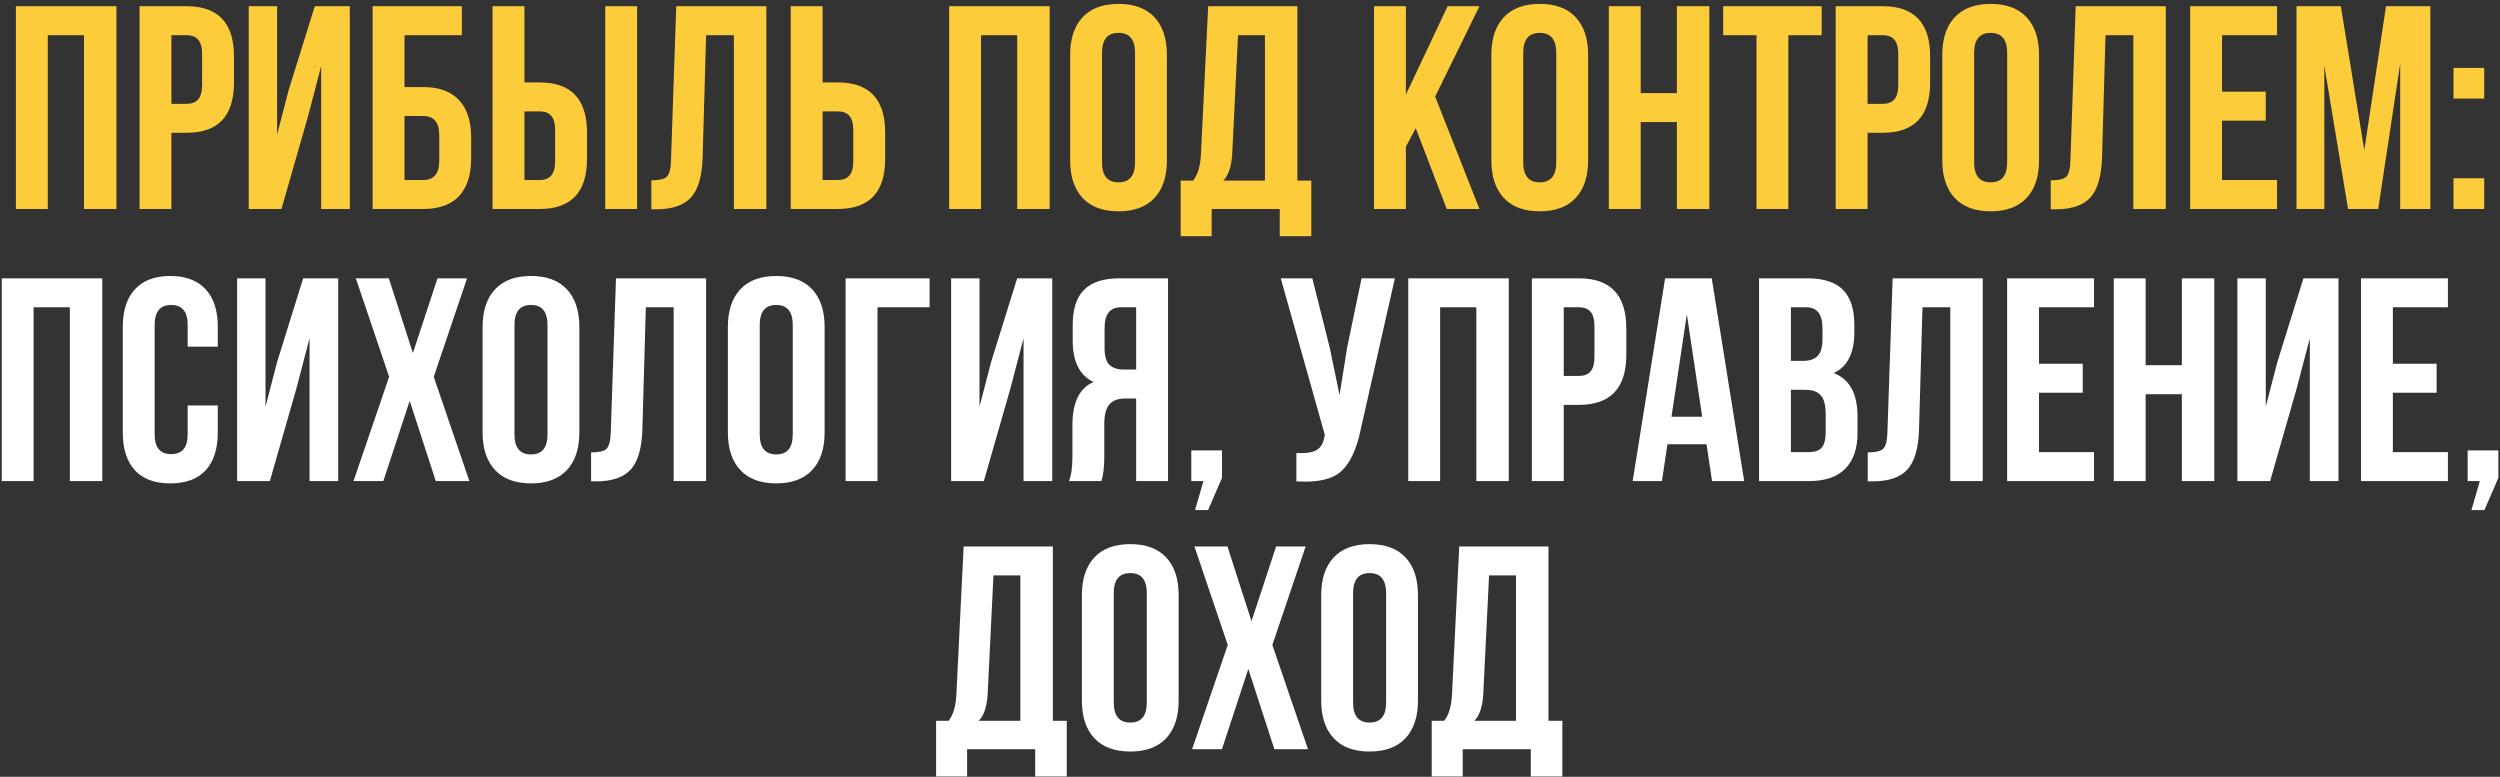
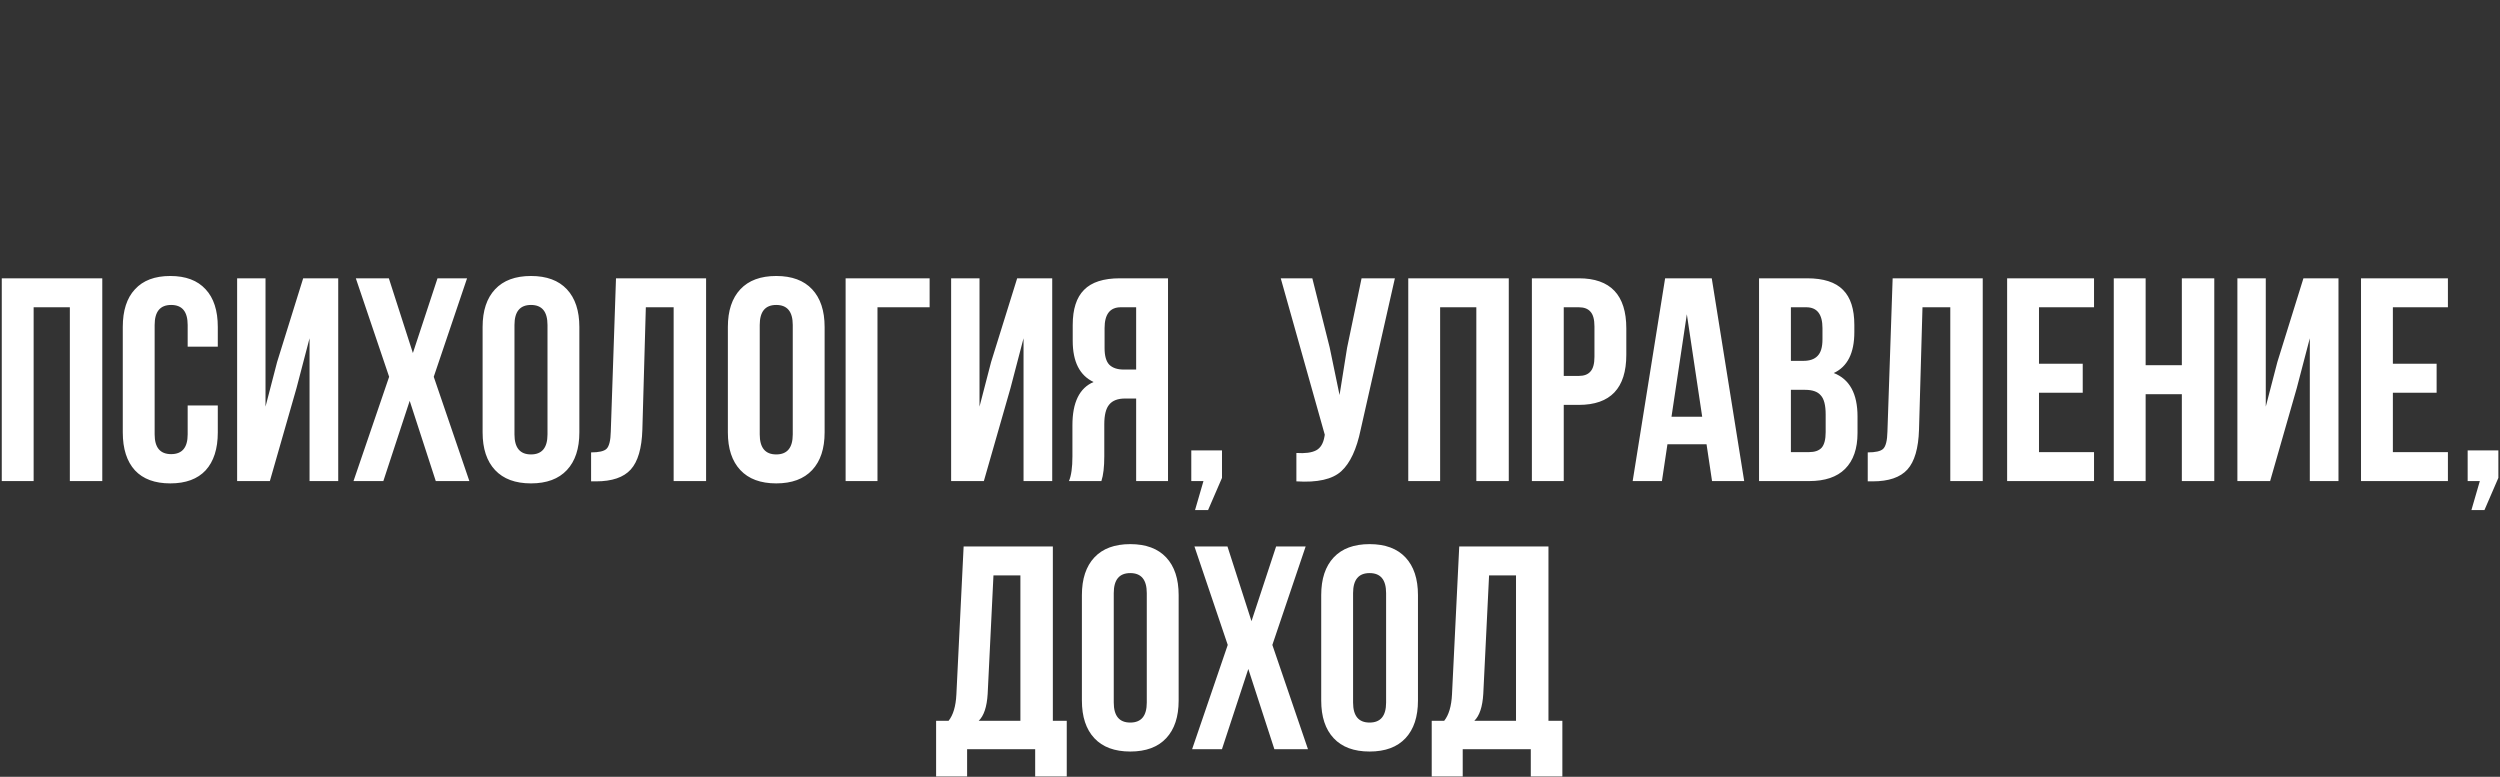
<svg xmlns="http://www.w3.org/2000/svg" width="634" height="197" viewBox="0 0 634 197" fill="none">
  <rect x="0" y="0" width="634" height="197" fill="#333333" stroke="none" />
-   <path d="M12.116 8.924V53H4.036V1.577H29.526V53H21.299V8.924H12.116ZM47.286 1.577C55.318 1.577 59.334 5.814 59.334 14.286V20.971C59.334 29.444 55.318 33.68 47.286 33.68H43.466V53H35.386V1.577H47.286ZM47.286 8.924H43.466V26.334H47.286C48.608 26.334 49.588 25.966 50.225 25.232C50.91 24.497 51.253 23.248 51.253 21.485V13.772C51.253 12.009 50.91 10.76 50.225 10.025C49.588 9.291 48.608 8.924 47.286 8.924ZM78.136 29.419L71.378 53H63.077V1.577H70.276V34.121L73.214 22.808L79.826 1.577H88.715V53H81.442V16.784L78.136 29.419ZM107.282 53H94.5V1.577H117.126V8.924H102.581V22.073H107.282C111.298 22.073 114.335 23.175 116.392 25.379C118.448 27.534 119.477 30.668 119.477 34.782V40.291C119.477 44.405 118.448 47.564 116.392 49.768C114.335 51.923 111.298 53 107.282 53ZM102.581 45.654H107.282C110.025 45.654 111.396 44.038 111.396 40.806V34.267C111.396 31.035 110.025 29.419 107.282 29.419H102.581V45.654ZM136.816 53H124.916V1.577H132.997V20.898H136.816C144.848 20.898 148.864 25.134 148.864 33.606V40.291C148.864 48.764 144.848 53 136.816 53ZM132.997 45.654H136.816C138.139 45.654 139.118 45.287 139.755 44.552C140.441 43.817 140.783 42.569 140.783 40.806V33.092C140.783 31.329 140.441 30.08 139.755 29.346C139.118 28.611 138.139 28.244 136.816 28.244H132.997V45.654ZM161.573 53H153.492V1.577H161.573V53ZM165.18 53.074V45.727C167.139 45.727 168.437 45.434 169.073 44.846C169.759 44.209 170.126 42.74 170.175 40.438L171.497 1.577H194.344V53H186.116V8.924H179.064L178.182 39.997C178.035 44.699 177.056 48.054 175.244 50.062C173.432 52.069 170.493 53.074 166.429 53.074H165.18ZM212.429 53H200.529V1.577H208.609V20.898H212.429C220.461 20.898 224.477 25.134 224.477 33.606V40.291C224.477 48.764 220.461 53 212.429 53ZM208.609 45.654H212.429C213.752 45.654 214.731 45.287 215.368 44.552C216.054 43.817 216.396 42.569 216.396 40.806V33.092C216.396 31.329 216.054 30.08 215.368 29.346C214.731 28.611 213.752 28.244 212.429 28.244H208.609V45.654ZM248.783 8.924V53H240.703V1.577H266.194V53H257.966V8.924H248.783ZM279.472 13.405V41.173C279.472 44.552 280.868 46.242 283.659 46.242C286.451 46.242 287.847 44.552 287.847 41.173V13.405C287.847 10.025 286.451 8.336 283.659 8.336C280.868 8.336 279.472 10.025 279.472 13.405ZM271.391 40.659V13.919C271.391 9.805 272.444 6.622 274.55 4.369C276.656 2.116 279.693 0.99 283.659 0.99C287.626 0.99 290.663 2.116 292.769 4.369C294.874 6.622 295.927 9.805 295.927 13.919V40.659C295.927 44.772 294.874 47.956 292.769 50.209C290.663 52.461 287.626 53.588 283.659 53.588C279.693 53.588 276.656 52.461 274.55 50.209C272.444 47.956 271.391 44.772 271.391 40.659ZM332.546 59.905H324.539V53H307.276V59.905H299.416V45.801H302.574C303.75 44.332 304.411 42.103 304.558 39.116L306.394 1.577H329.02V45.801H332.546V59.905ZM313.961 8.924L312.492 38.969C312.296 42.25 311.537 44.528 310.214 45.801H320.793V8.924H313.961ZM366.893 53L359.033 32.504L356.535 37.206V53H348.455V1.577H356.535V23.983L367.114 1.577H375.194L363.955 24.497L375.194 53H366.893ZM386.292 13.405V41.173C386.292 44.552 387.687 46.242 390.479 46.242C393.27 46.242 394.666 44.552 394.666 41.173V13.405C394.666 10.025 393.27 8.336 390.479 8.336C387.687 8.336 386.292 10.025 386.292 13.405ZM378.211 40.659V13.919C378.211 9.805 379.264 6.622 381.37 4.369C383.476 2.116 386.512 0.99 390.479 0.99C394.446 0.99 397.482 2.116 399.588 4.369C401.694 6.622 402.747 9.805 402.747 13.919V40.659C402.747 44.772 401.694 47.956 399.588 50.209C397.482 52.461 394.446 53.588 390.479 53.588C386.512 53.588 383.476 52.461 381.37 50.209C379.264 47.956 378.211 44.772 378.211 40.659ZM416.079 30.962V53H407.998V1.577H416.079V23.616H425.261V1.577H433.489V53H425.261V30.962H416.079ZM436.997 8.924V1.577H461.974V8.924H453.526V53H445.445V8.924H436.997ZM477.433 1.577C485.465 1.577 489.481 5.814 489.481 14.286V20.971C489.481 29.444 485.465 33.68 477.433 33.68H473.613V53H465.533V1.577H477.433ZM477.433 8.924H473.613V26.334H477.433C478.756 26.334 479.735 25.966 480.372 25.232C481.058 24.497 481.4 23.248 481.4 21.485V13.772C481.4 12.009 481.058 10.76 480.372 10.025C479.735 9.291 478.756 8.924 477.433 8.924ZM500.644 13.405V41.173C500.644 44.552 502.039 46.242 504.831 46.242C507.622 46.242 509.018 44.552 509.018 41.173V13.405C509.018 10.025 507.622 8.336 504.831 8.336C502.039 8.336 500.644 10.025 500.644 13.405ZM492.563 40.659V13.919C492.563 9.805 493.616 6.622 495.722 4.369C497.828 2.116 500.864 0.99 504.831 0.99C508.798 0.99 511.834 2.116 513.94 4.369C516.046 6.622 517.099 9.805 517.099 13.919V40.659C517.099 44.772 516.046 47.956 513.94 50.209C511.834 52.461 508.798 53.588 504.831 53.588C500.864 53.588 497.828 52.461 495.722 50.209C493.616 47.956 492.563 44.772 492.563 40.659ZM520.073 53.074V45.727C522.032 45.727 523.33 45.434 523.966 44.846C524.652 44.209 525.019 42.74 525.068 40.438L526.391 1.577H549.237V53H541.009V8.924H533.957L533.075 39.997C532.929 44.699 531.949 48.054 530.137 50.062C528.325 52.069 525.387 53.074 521.322 53.074H520.073ZM563.503 8.924V23.248H574.595V30.595H563.503V45.654H577.46V53H555.422V1.577H577.46V8.924H563.503ZM593.634 1.577L599.584 38.087L605.093 1.577H616.333V53H608.693V16.123L603.11 53H595.47L589.446 16.637V53H582.394V1.577H593.634ZM622.211 45.213H629.998V53H622.211V45.213ZM622.211 17.225H629.998V25.011H622.211V17.225Z" fill="#FDCC3B" />
  <path d="M8.529 77.924V122H0.449V70.577H25.939V122H17.712V77.924H8.529ZM47.593 102.827H55.233V109.659C55.233 113.821 54.204 117.029 52.147 119.282C50.09 121.486 47.103 122.588 43.185 122.588C39.267 122.588 36.28 121.486 34.223 119.282C32.166 117.029 31.137 113.821 31.137 109.659V82.919C31.137 78.756 32.166 75.573 34.223 73.369C36.28 71.116 39.267 69.99 43.185 69.99C47.103 69.99 50.09 71.116 52.147 73.369C54.204 75.573 55.233 78.756 55.233 82.919V87.914H47.593V82.405C47.593 79.025 46.197 77.336 43.405 77.336C40.614 77.336 39.218 79.025 39.218 82.405V110.173C39.218 113.503 40.614 115.168 43.405 115.168C46.197 115.168 47.593 113.503 47.593 110.173V102.827ZM75.195 98.419L68.437 122H60.136V70.577H67.335V103.121L70.273 91.808L76.885 70.577H85.773V122H78.501V85.784L75.195 98.419ZM110.953 70.577H118.446L109.998 95.554L119.033 122H110.512L103.9 101.651L97.215 122H89.649L98.685 95.554L90.237 70.577H98.611L104.708 89.53L110.953 70.577ZM130.47 82.405V110.173C130.47 113.552 131.866 115.242 134.657 115.242C137.449 115.242 138.845 113.552 138.845 110.173V82.405C138.845 79.025 137.449 77.336 134.657 77.336C131.866 77.336 130.47 79.025 130.47 82.405ZM122.389 109.659V82.919C122.389 78.805 123.442 75.622 125.548 73.369C127.654 71.116 130.691 69.99 134.657 69.99C138.624 69.99 141.661 71.116 143.767 73.369C145.872 75.622 146.925 78.805 146.925 82.919V109.659C146.925 113.772 145.872 116.956 143.767 119.208C141.661 121.461 138.624 122.588 134.657 122.588C130.691 122.588 127.654 121.461 125.548 119.208C123.442 116.956 122.389 113.772 122.389 109.659ZM149.899 122.073V114.727C151.858 114.727 153.156 114.434 153.793 113.846C154.478 113.209 154.846 111.74 154.895 109.438L156.217 70.577H179.063V122H170.836V77.924H163.783L162.902 108.997C162.755 113.699 161.776 117.054 159.964 119.062C158.151 121.069 155.213 122.073 151.148 122.073H149.899ZM192.668 82.405V110.173C192.668 113.552 194.064 115.242 196.855 115.242C199.647 115.242 201.042 113.552 201.042 110.173V82.405C201.042 79.025 199.647 77.336 196.855 77.336C194.064 77.336 192.668 79.025 192.668 82.405ZM184.587 109.659V82.919C184.587 78.805 185.64 75.622 187.746 73.369C189.852 71.116 192.888 69.99 196.855 69.99C200.822 69.99 203.858 71.116 205.964 73.369C208.07 75.622 209.123 78.805 209.123 82.919V109.659C209.123 113.772 208.07 116.956 205.964 119.208C203.858 121.461 200.822 122.588 196.855 122.588C192.888 122.588 189.852 121.461 187.746 119.208C185.64 116.956 184.587 113.772 184.587 109.659ZM222.529 122H214.448V70.577H235.752V77.924H222.529V122ZM256.264 98.419L249.506 122H241.205V70.577H248.404V103.121L251.342 91.808L257.954 70.577H266.843V122H259.57V85.784L256.264 98.419ZM279.313 122H271.086C271.673 120.629 271.967 118.547 271.967 115.756V107.822C271.967 102.043 273.755 98.395 277.33 96.876C273.804 95.211 272.041 91.734 272.041 86.445V82.405C272.041 78.389 272.996 75.426 274.906 73.516C276.816 71.557 279.852 70.577 284.015 70.577H296.209V122H288.128V101.064H285.337C283.476 101.064 282.129 101.578 281.297 102.606C280.464 103.586 280.048 105.251 280.048 107.602V115.682C280.048 118.425 279.803 120.531 279.313 122ZM288.128 77.924H284.235C281.493 77.924 280.121 79.687 280.121 83.213V88.281C280.121 90.24 280.513 91.636 281.297 92.469C282.129 93.301 283.354 93.718 284.97 93.718H288.128V77.924ZM305.197 122H302.111V114.213H309.898V121.192L306.372 129.346H303.066L305.197 122ZM353.741 70.577L345.073 108.924C344.044 113.919 342.404 117.445 340.151 119.502C337.898 121.559 334.102 122.416 328.764 122.073V114.874C330.968 115.021 332.633 114.801 333.76 114.213C334.886 113.625 335.596 112.45 335.89 110.687L335.964 110.246L324.797 70.577H332.805L337.212 88.135L339.71 100.182L341.62 88.208L345.293 70.577H353.741ZM365.216 77.924V122H357.135V70.577H382.626V122H374.398V77.924H365.216ZM400.386 70.577C408.417 70.577 412.433 74.814 412.433 83.286V89.971C412.433 98.444 408.417 102.68 400.386 102.68H396.566V122H388.485V70.577H400.386ZM400.386 77.924H396.566V95.334H400.386C401.708 95.334 402.688 94.966 403.324 94.232C404.01 93.497 404.353 92.248 404.353 90.485V82.772C404.353 81.009 404.01 79.76 403.324 79.025C402.688 78.291 401.708 77.924 400.386 77.924ZM434.101 70.577L442.328 122H434.174L432.779 112.67H422.861L421.466 122H414.046L422.274 70.577H434.101ZM427.783 79.687L423.89 105.692H431.677L427.783 79.687ZM458.286 70.577C462.449 70.577 465.485 71.557 467.395 73.516C469.305 75.426 470.26 78.389 470.26 82.405V84.241C470.26 89.53 468.522 92.983 465.044 94.599C469.06 96.166 471.068 99.839 471.068 105.618V109.806C471.068 113.772 470.015 116.809 467.909 118.915C465.853 120.972 462.816 122 458.8 122H446.092V70.577H458.286ZM457.772 98.86H454.172V114.654H458.8C460.221 114.654 461.273 114.287 461.959 113.552C462.645 112.768 462.988 111.446 462.988 109.585V105.104C462.988 102.753 462.571 101.137 461.739 100.256C460.955 99.325 459.633 98.86 457.772 98.86ZM458.066 77.924H454.172V91.514H457.331C458.947 91.514 460.147 91.097 460.931 90.265C461.763 89.432 462.179 88.037 462.179 86.078V83.213C462.179 79.687 460.808 77.924 458.066 77.924ZM473.658 122.073V114.727C475.617 114.727 476.914 114.434 477.551 113.846C478.237 113.209 478.604 111.74 478.653 109.438L479.975 70.577H502.822V122H494.594V77.924H487.542L486.66 108.997C486.513 113.699 485.534 117.054 483.722 119.062C481.91 121.069 478.971 122.073 474.907 122.073H473.658ZM517.087 77.924V92.248H528.18V99.594H517.087V114.654H531.045V122H509.007V70.577H531.045V77.924H517.087ZM544.133 99.962V122H536.052V70.577H544.133V92.616H553.316V70.577H561.543V122H553.316V99.962H544.133ZM582.462 98.419L575.703 122H567.402V70.577H574.601V103.121L577.54 91.808L584.151 70.577H593.04V122H585.767V85.784L582.462 98.419ZM606.833 77.924V92.248H617.926V99.594H606.833V114.654H620.791V122H598.752V70.577H620.791V77.924H606.833ZM628.883 122H625.798V114.213H633.585V121.192L630.059 129.346H626.753L628.883 122ZM270.528 196.905H262.521V190H245.258V196.905H237.397V182.801H240.556C241.731 181.332 242.393 179.103 242.539 176.116L244.376 138.577H267.002V182.801H270.528V196.905ZM251.942 145.924L250.473 175.969C250.277 179.25 249.518 181.528 248.196 182.801H258.774V145.924H251.942ZM282.449 150.405V178.173C282.449 181.552 283.845 183.242 286.637 183.242C289.428 183.242 290.824 181.552 290.824 178.173V150.405C290.824 147.025 289.428 145.336 286.637 145.336C283.845 145.336 282.449 147.025 282.449 150.405ZM274.369 177.659V150.919C274.369 146.805 275.422 143.622 277.527 141.369C279.633 139.116 282.67 137.99 286.637 137.99C290.603 137.99 293.64 139.116 295.746 141.369C297.852 143.622 298.905 146.805 298.905 150.919V177.659C298.905 181.772 297.852 184.956 295.746 187.208C293.64 189.461 290.603 190.588 286.637 190.588C282.67 190.588 279.633 189.461 277.527 187.208C275.422 184.956 274.369 181.772 274.369 177.659ZM323.623 138.577H331.116L322.668 163.554L331.704 190H323.182L316.571 169.651L309.886 190H302.319L311.355 163.554L302.907 138.577H311.282L317.379 157.53L323.623 138.577ZM343.141 150.405V178.173C343.141 181.552 344.536 183.242 347.328 183.242C350.119 183.242 351.515 181.552 351.515 178.173V150.405C351.515 147.025 350.119 145.336 347.328 145.336C344.536 145.336 343.141 147.025 343.141 150.405ZM335.06 177.659V150.919C335.06 146.805 336.113 143.622 338.219 141.369C340.325 139.116 343.361 137.99 347.328 137.99C351.295 137.99 354.331 139.116 356.437 141.369C358.543 143.622 359.596 146.805 359.596 150.919V177.659C359.596 181.772 358.543 184.956 356.437 187.208C354.331 189.461 351.295 190.588 347.328 190.588C343.361 190.588 340.325 189.461 338.219 187.208C336.113 184.956 335.06 181.772 335.06 177.659ZM396.215 196.905H388.208V190H370.944V196.905H363.084V182.801H366.243C367.418 181.332 368.079 179.103 368.226 176.116L370.063 138.577H392.689V182.801H396.215V196.905ZM377.629 145.924L376.16 175.969C375.964 179.25 375.205 181.528 373.883 182.801H384.461V145.924H377.629Z" fill="white" />
</svg>